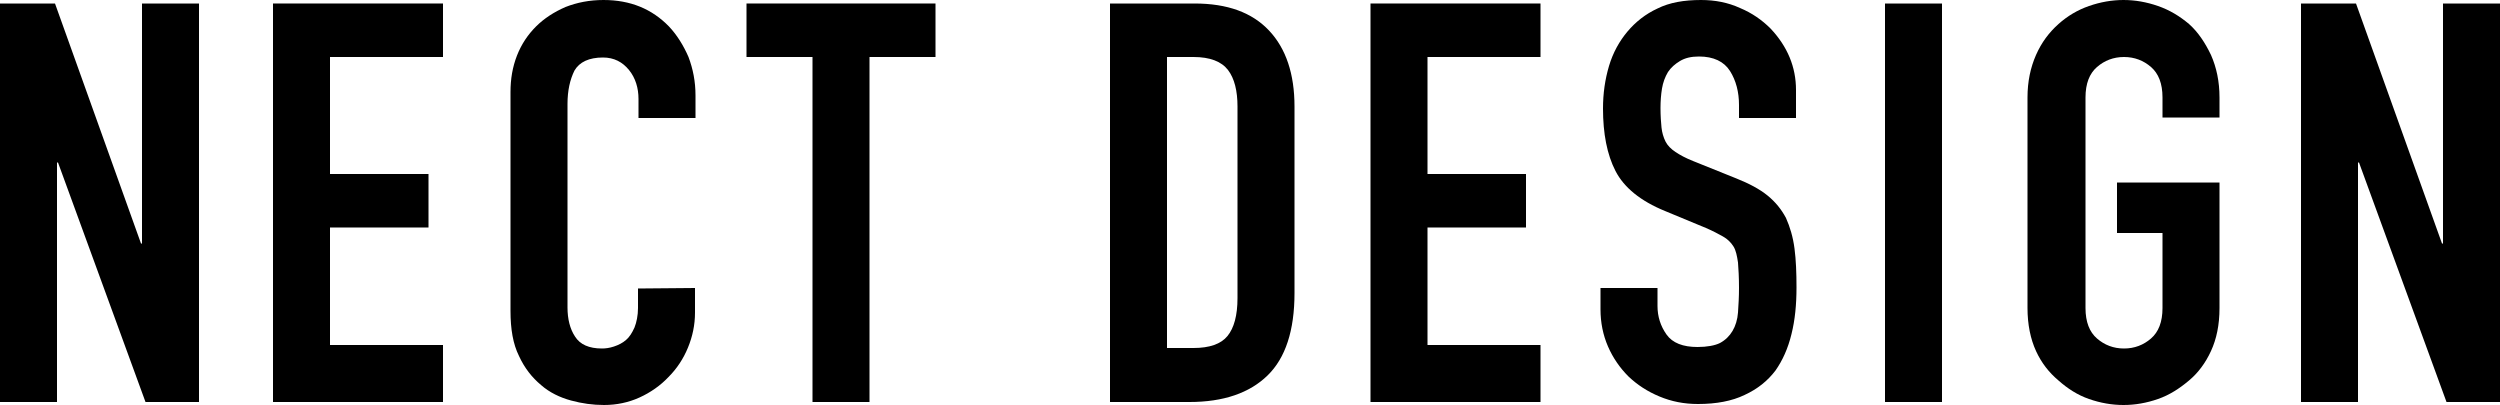
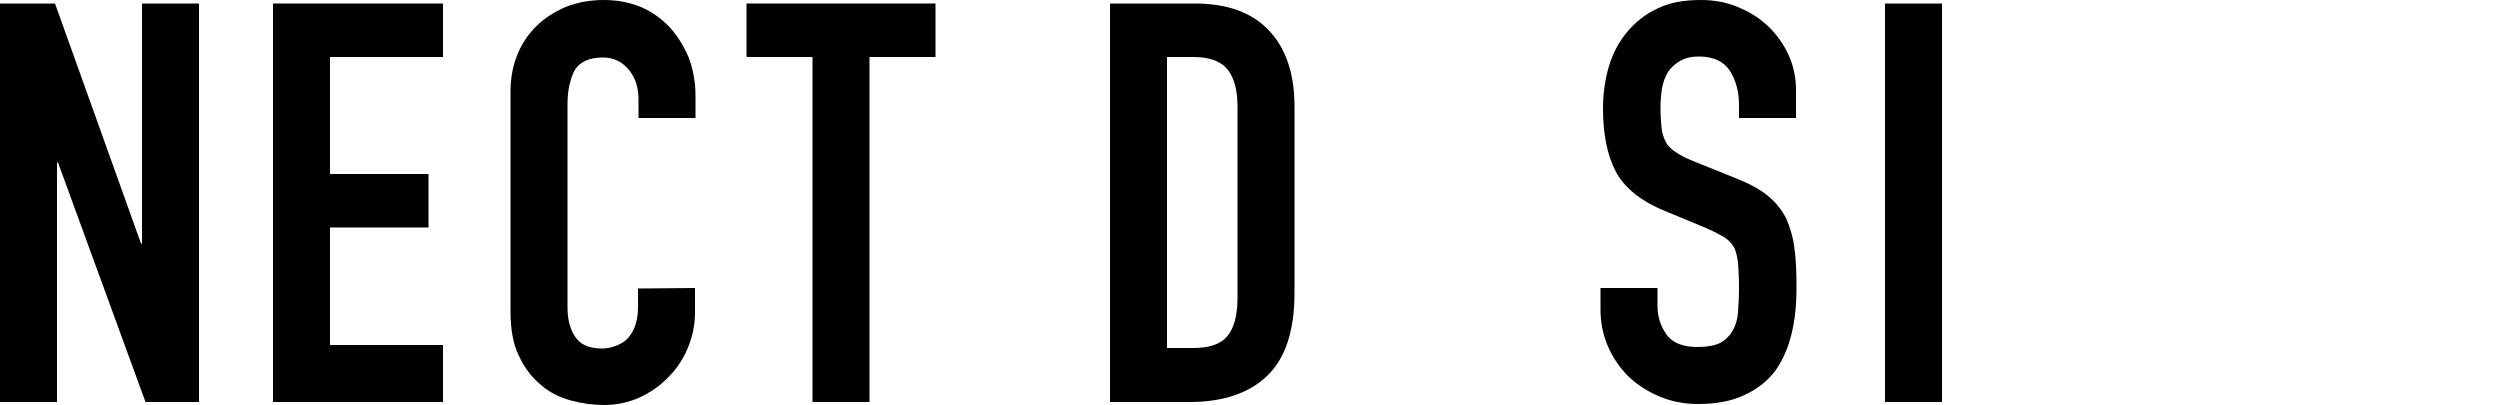
<svg xmlns="http://www.w3.org/2000/svg" version="1.1" id="レイヤー_1" x="0px" y="0px" viewBox="0 0 500 81" style="enable-background:new 0 0 500 81;" xml:space="preserve">
  <path d="M0,80.4V0.7h11l17.2,48h0.2v-48h11.4v79.7H29.1L11.6,32.5h-0.2v47.9H0z" />
  <path d="M54.6,80.4V0.7h34v10.7H66v23.4h19.7v10.7H66V69h22.6v11.4H54.6z" />
  <path d="M139,57.6v4.9c0,2.5-0.5,4.8-1.4,7s-2.2,4.2-3.9,5.9c-1.6,1.7-3.6,3.1-5.8,4.1s-4.6,1.5-7.1,1.5c-2.2,0-4.4-0.3-6.6-0.9  s-4.3-1.6-6-3.1c-1.8-1.5-3.3-3.4-4.4-5.8c-1.2-2.4-1.7-5.4-1.7-9V18.4c0-2.6,0.4-5,1.3-7.3s2.2-4.2,3.8-5.8  c1.6-1.6,3.6-2.9,5.9-3.9c2.3-0.9,4.8-1.4,7.6-1.4c5.4,0,9.7,1.8,13.1,5.3c1.6,1.7,2.9,3.8,3.9,6.1c0.9,2.4,1.4,4.9,1.4,7.7v4.5  h-11.4v-3.8c0-2.2-0.6-4.2-1.9-5.8s-3-2.5-5.2-2.5c-2.8,0-4.7,0.9-5.7,2.6c-0.9,1.8-1.4,4-1.4,6.7v40.7c0,2.3,0.5,4.3,1.5,5.8  c1,1.6,2.8,2.4,5.4,2.4c0.7,0,1.5-0.1,2.4-0.4s1.7-0.7,2.4-1.3c0.7-0.6,1.2-1.4,1.7-2.5c0.4-1,0.7-2.4,0.7-3.9v-3.9L139,57.6  L139,57.6z" />
  <path d="M162.5,80.4v-69h-13.2V0.7h37.8v10.7h-13.2v69H162.5z" />
  <path d="M222,80.4V0.7h16.9c6.6,0,11.5,1.8,14.9,5.4s5.1,8.7,5.1,15.2v37.3c0,7.5-1.8,13-5.4,16.5s-8.8,5.3-15.6,5.3H222z   M233.4,11.4v58.2h5.3c3.2,0,5.5-0.8,6.8-2.4s2-4.1,2-7.6V21.3c0-3.1-0.6-5.6-1.9-7.3c-1.3-1.7-3.6-2.6-6.9-2.6H233.4z" />
-   <path d="M274.1,80.4V0.7h34v10.7h-22.6v23.4h19.7v10.7h-19.7V69h22.6v11.4H274.1z" />
  <path d="M359.2,23.6h-11.4V21c0-2.6-0.6-4.9-1.8-6.8c-1.2-1.9-3.3-2.9-6.2-2.9c-1.6,0-2.8,0.3-3.8,0.9c-1,0.6-1.8,1.3-2.4,2.2  c-0.6,1-1,2.1-1.2,3.3s-0.3,2.5-0.3,3.9c0,1.6,0.1,2.9,0.2,3.9s0.4,2,0.8,2.8s1.1,1.5,2,2.1s2,1.2,3.5,1.8l8.7,3.5  c2.5,1,4.6,2.1,6.2,3.4c1.6,1.3,2.8,2.8,3.7,4.5c0.8,1.8,1.4,3.8,1.7,6.1c0.3,2.3,0.4,4.9,0.4,7.8c0,3.4-0.3,6.5-1,9.3  c-0.7,2.9-1.8,5.3-3.2,7.3c-1.6,2.1-3.6,3.7-6.2,4.9c-2.5,1.2-5.6,1.8-9.3,1.8c-2.8,0-5.3-0.5-7.7-1.5c-2.4-1-4.4-2.3-6.2-4  c-1.7-1.7-3.1-3.7-4.1-6s-1.5-4.8-1.5-7.4v-4.3h11.4v3.6c0,2.1,0.6,4,1.8,5.7c1.2,1.7,3.3,2.5,6.2,2.5c1.9,0,3.5-0.3,4.5-0.8  c1.1-0.6,1.9-1.4,2.5-2.4s1-2.3,1.1-3.7c0.1-1.5,0.2-3.1,0.2-4.9c0-2.1-0.1-3.8-0.2-5.1c-0.2-1.3-0.4-2.4-0.9-3.2s-1.2-1.5-2.1-2  s-2-1.1-3.4-1.7l-8.2-3.4c-4.9-2-8.2-4.7-9.9-8c-1.7-3.3-2.5-7.5-2.5-12.5c0-3,0.4-5.8,1.2-8.5c0.8-2.7,2.1-5,3.7-6.9s3.6-3.5,6-4.6  c2.4-1.2,5.3-1.7,8.7-1.7c2.8,0,5.4,0.5,7.8,1.6c2.4,1,4.4,2.4,6.1,4.1c3.4,3.6,5.1,7.7,5.1,12.3L359.2,23.6L359.2,23.6z" />
  <path d="M377,80.4V0.7h11.4v79.7C388.4,80.4,377,80.4,377,80.4z" />
-   <path d="M405.5,19.5c0-3.2,0.6-6,1.7-8.5s2.6-4.5,4.5-6.2c1.8-1.6,3.8-2.8,6.1-3.6c2.3-0.8,4.6-1.2,6.9-1.2s4.6,0.4,6.9,1.2  s4.3,2,6.2,3.6c1.8,1.6,3.2,3.7,4.4,6.2c1.1,2.5,1.7,5.3,1.7,8.5v4h-11.4v-4c0-2.8-0.8-4.8-2.3-6.1s-3.3-2-5.4-2s-3.9,0.7-5.4,2  s-2.3,3.3-2.3,6.1v42.1c0,2.8,0.8,4.8,2.3,6.1c1.5,1.3,3.3,2,5.4,2s3.9-0.7,5.4-2s2.3-3.3,2.3-6.1v-15h-9.1V36.5h20.5v25.1  c0,3.4-0.6,6.2-1.7,8.6s-2.6,4.4-4.4,5.9c-1.9,1.6-3.9,2.9-6.2,3.7c-2.3,0.8-4.6,1.2-6.9,1.2s-4.6-0.4-6.9-1.2  c-2.3-0.8-4.3-2.1-6.1-3.7c-1.9-1.6-3.4-3.5-4.5-5.9s-1.7-5.3-1.7-8.6V19.5z" />
-   <path d="M460.2,80.4V0.7h11l17.2,48h0.2v-48H500v79.7h-10.7l-17.5-47.9h-0.2v47.9C471.6,80.4,460.2,80.4,460.2,80.4z" />
</svg>